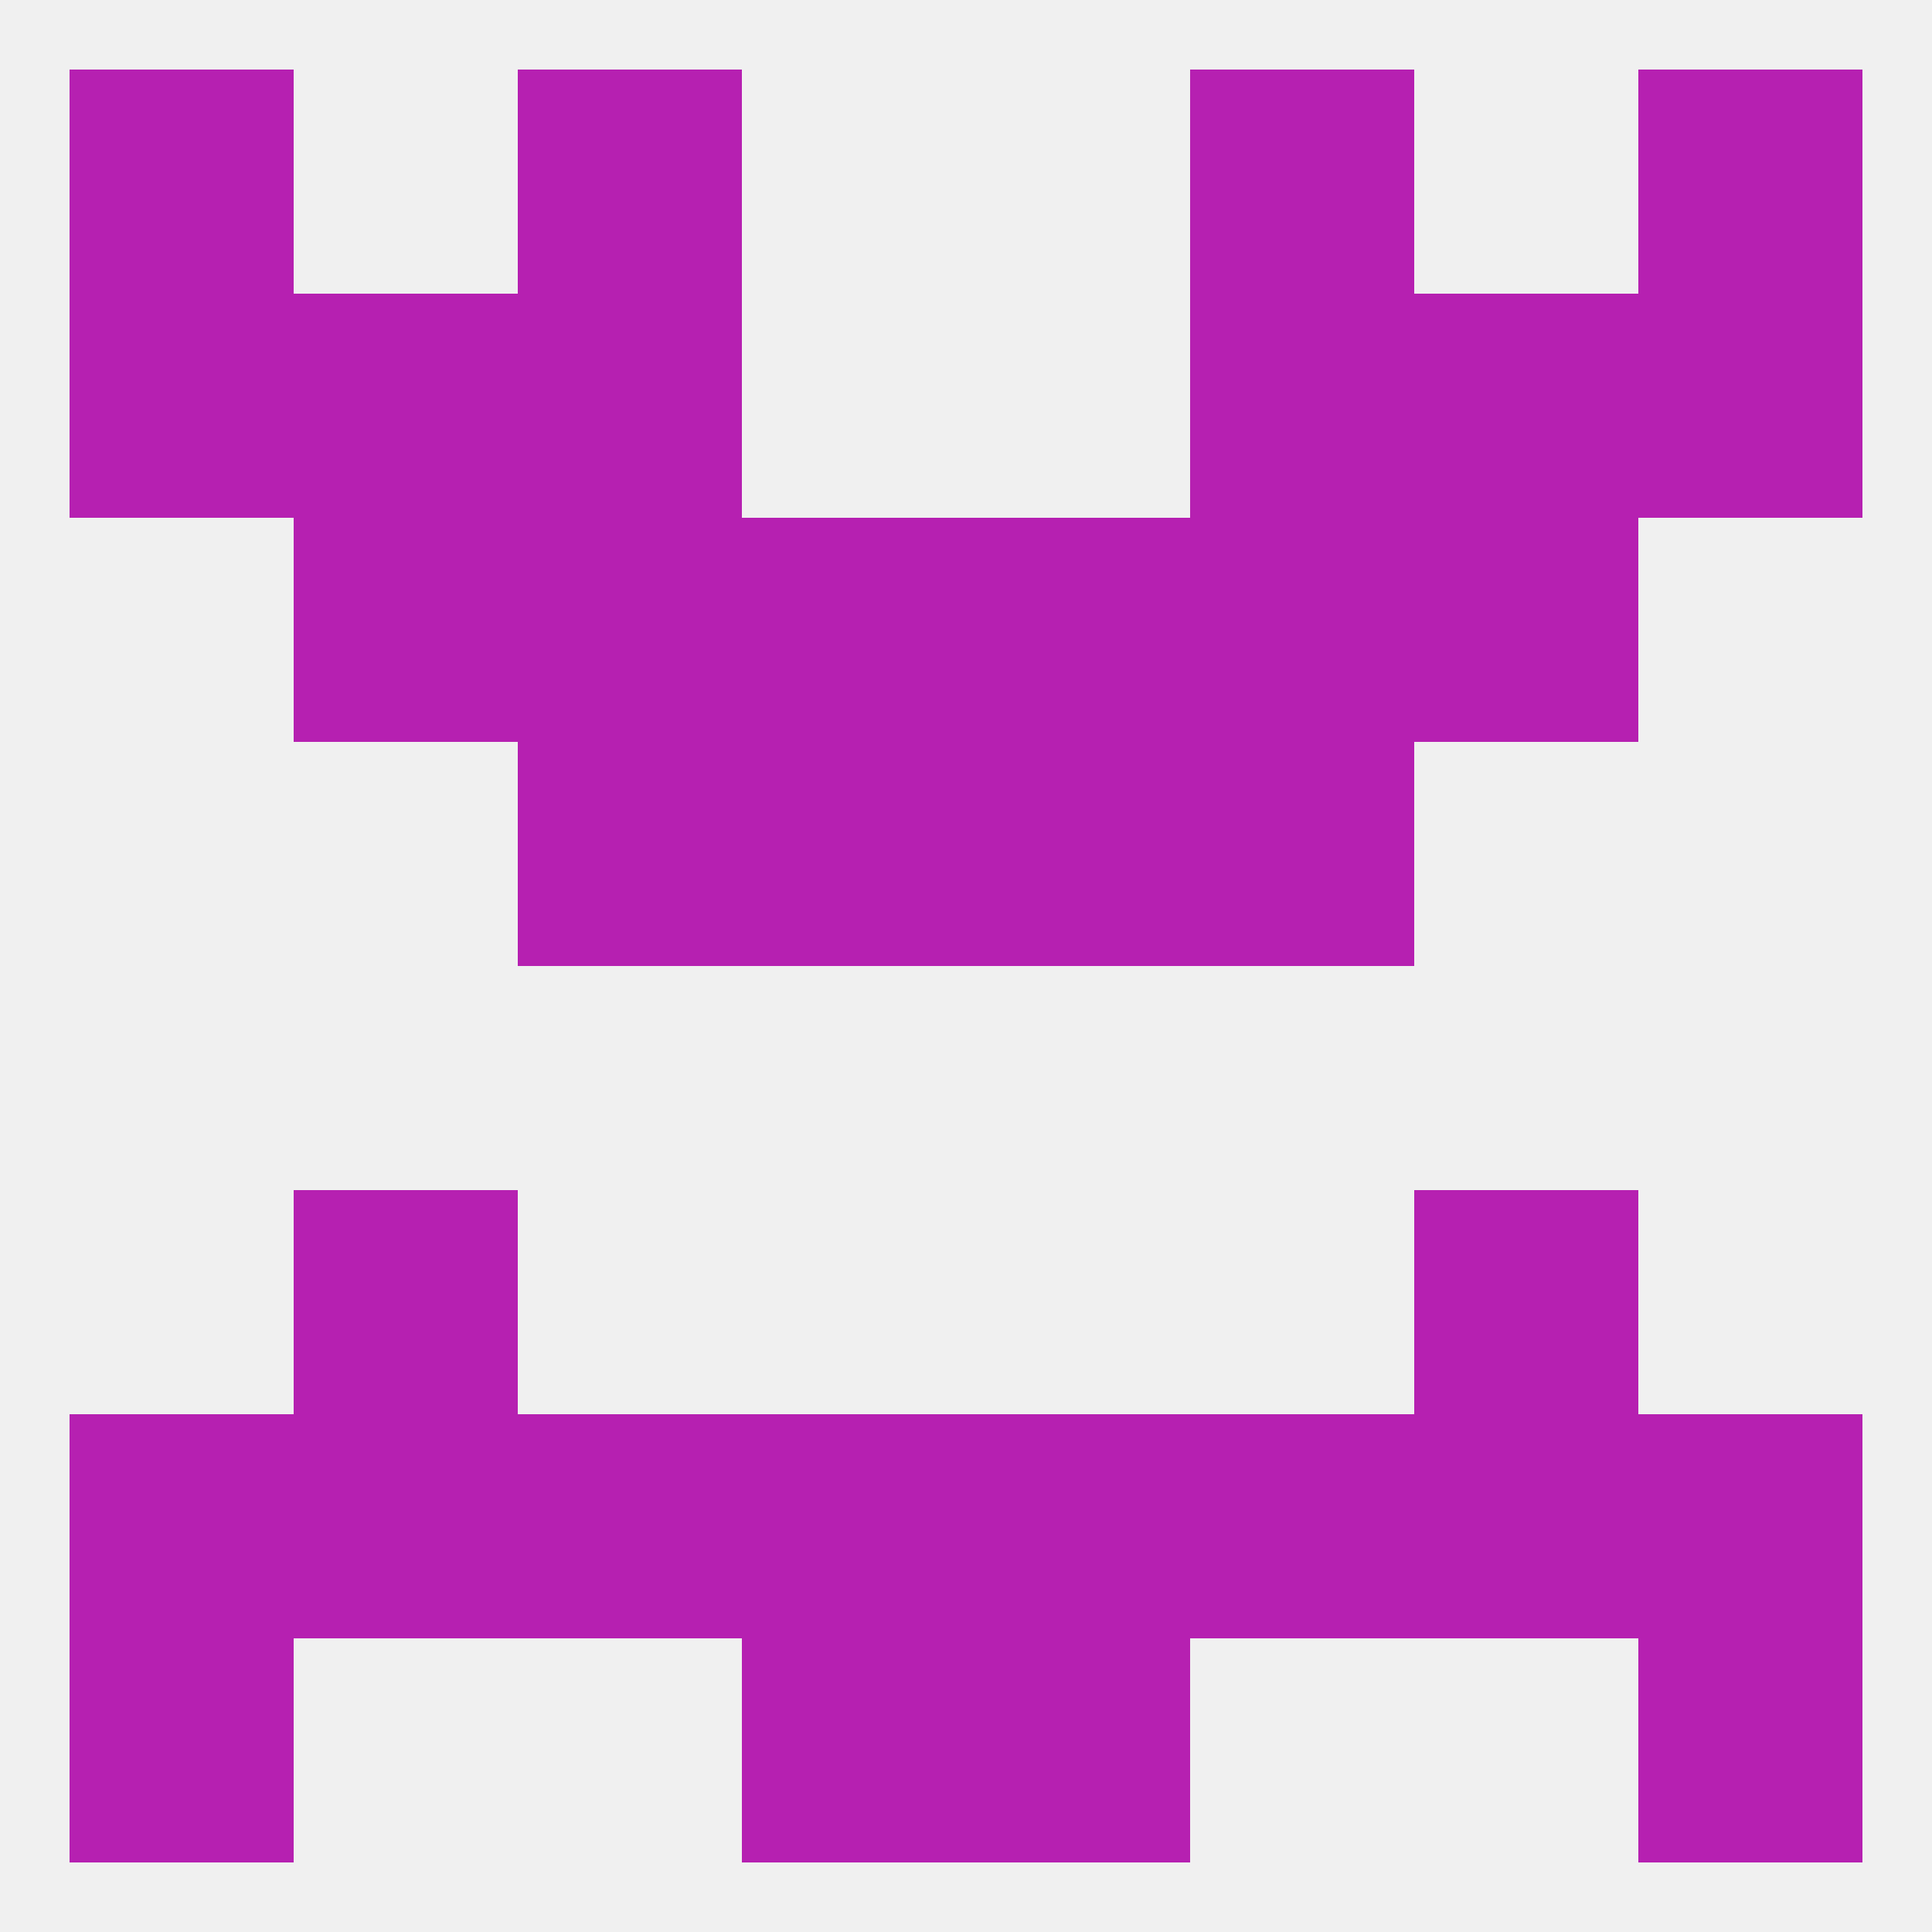
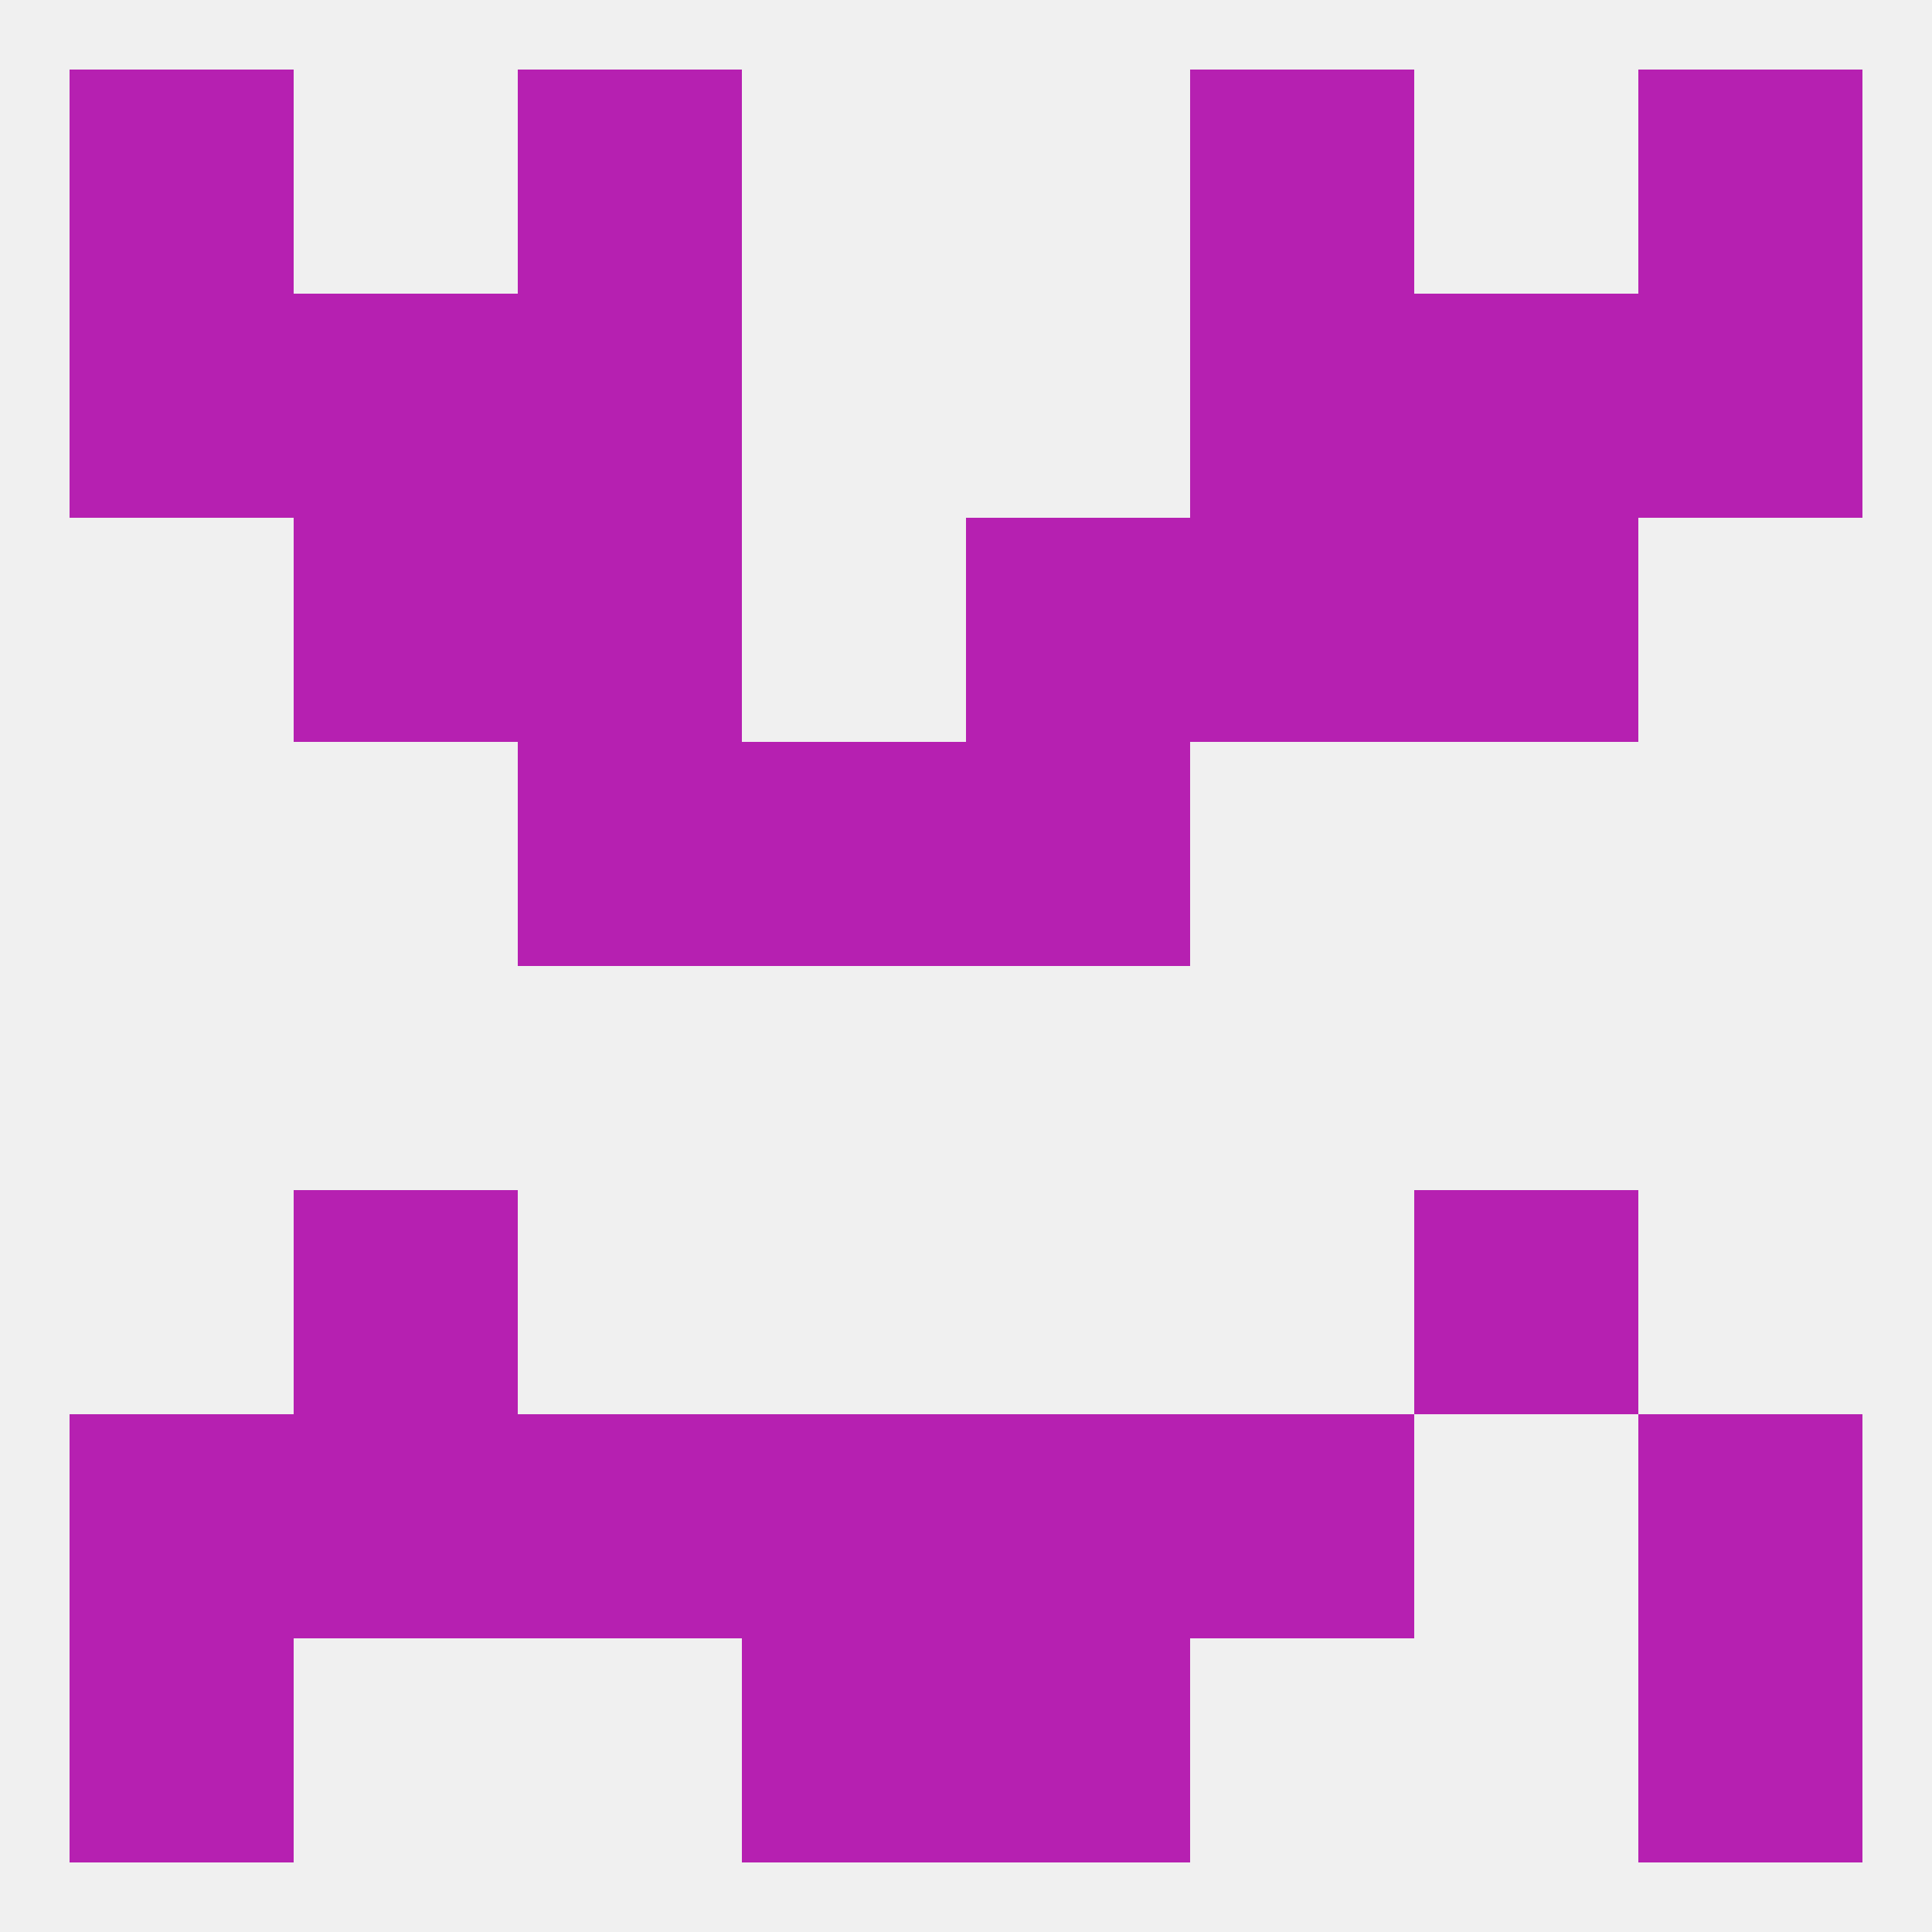
<svg xmlns="http://www.w3.org/2000/svg" version="1.1" baseprofile="full" width="250" height="250" viewBox="0 0 250 250">
  <rect width="100%" height="100%" fill="rgba(240,240,240,255)" />
  <rect x="96" y="96" width="29" height="29" fill="rgba(182,32,177,255)" />
  <rect x="125" y="96" width="29" height="29" fill="rgba(182,32,177,255)" />
  <rect x="67" y="96" width="29" height="29" fill="rgba(182,32,177,255)" />
-   <rect x="154" y="96" width="29" height="29" fill="rgba(182,32,177,255)" />
  <rect x="183" y="67" width="29" height="29" fill="rgba(182,32,177,255)" />
  <rect x="67" y="67" width="29" height="29" fill="rgba(182,32,177,255)" />
  <rect x="154" y="67" width="29" height="29" fill="rgba(182,32,177,255)" />
-   <rect x="96" y="67" width="29" height="29" fill="rgba(182,32,177,255)" />
  <rect x="125" y="67" width="29" height="29" fill="rgba(182,32,177,255)" />
  <rect x="38" y="67" width="29" height="29" fill="rgba(182,32,177,255)" />
  <rect x="183" y="38" width="29" height="29" fill="rgba(182,32,177,255)" />
  <rect x="9" y="38" width="29" height="29" fill="rgba(182,32,177,255)" />
  <rect x="212" y="38" width="29" height="29" fill="rgba(182,32,177,255)" />
  <rect x="67" y="38" width="29" height="29" fill="rgba(182,32,177,255)" />
  <rect x="154" y="38" width="29" height="29" fill="rgba(182,32,177,255)" />
  <rect x="38" y="38" width="29" height="29" fill="rgba(182,32,177,255)" />
  <rect x="67" y="9" width="29" height="29" fill="rgba(182,32,177,255)" />
  <rect x="154" y="9" width="29" height="29" fill="rgba(182,32,177,255)" />
  <rect x="9" y="9" width="29" height="29" fill="rgba(182,32,177,255)" />
  <rect x="212" y="9" width="29" height="29" fill="rgba(182,32,177,255)" />
  <rect x="96" y="212" width="29" height="29" fill="rgba(182,32,177,255)" />
  <rect x="125" y="212" width="29" height="29" fill="rgba(182,32,177,255)" />
  <rect x="9" y="212" width="29" height="29" fill="rgba(182,32,177,255)" />
  <rect x="212" y="212" width="29" height="29" fill="rgba(182,32,177,255)" />
  <rect x="125" y="183" width="29" height="29" fill="rgba(182,32,177,255)" />
  <rect x="9" y="183" width="29" height="29" fill="rgba(182,32,177,255)" />
  <rect x="212" y="183" width="29" height="29" fill="rgba(182,32,177,255)" />
  <rect x="38" y="183" width="29" height="29" fill="rgba(182,32,177,255)" />
-   <rect x="183" y="183" width="29" height="29" fill="rgba(182,32,177,255)" />
  <rect x="67" y="183" width="29" height="29" fill="rgba(182,32,177,255)" />
  <rect x="154" y="183" width="29" height="29" fill="rgba(182,32,177,255)" />
  <rect x="96" y="183" width="29" height="29" fill="rgba(182,32,177,255)" />
  <rect x="183" y="154" width="29" height="29" fill="rgba(182,32,177,255)" />
  <rect x="38" y="154" width="29" height="29" fill="rgba(182,32,177,255)" />
</svg>